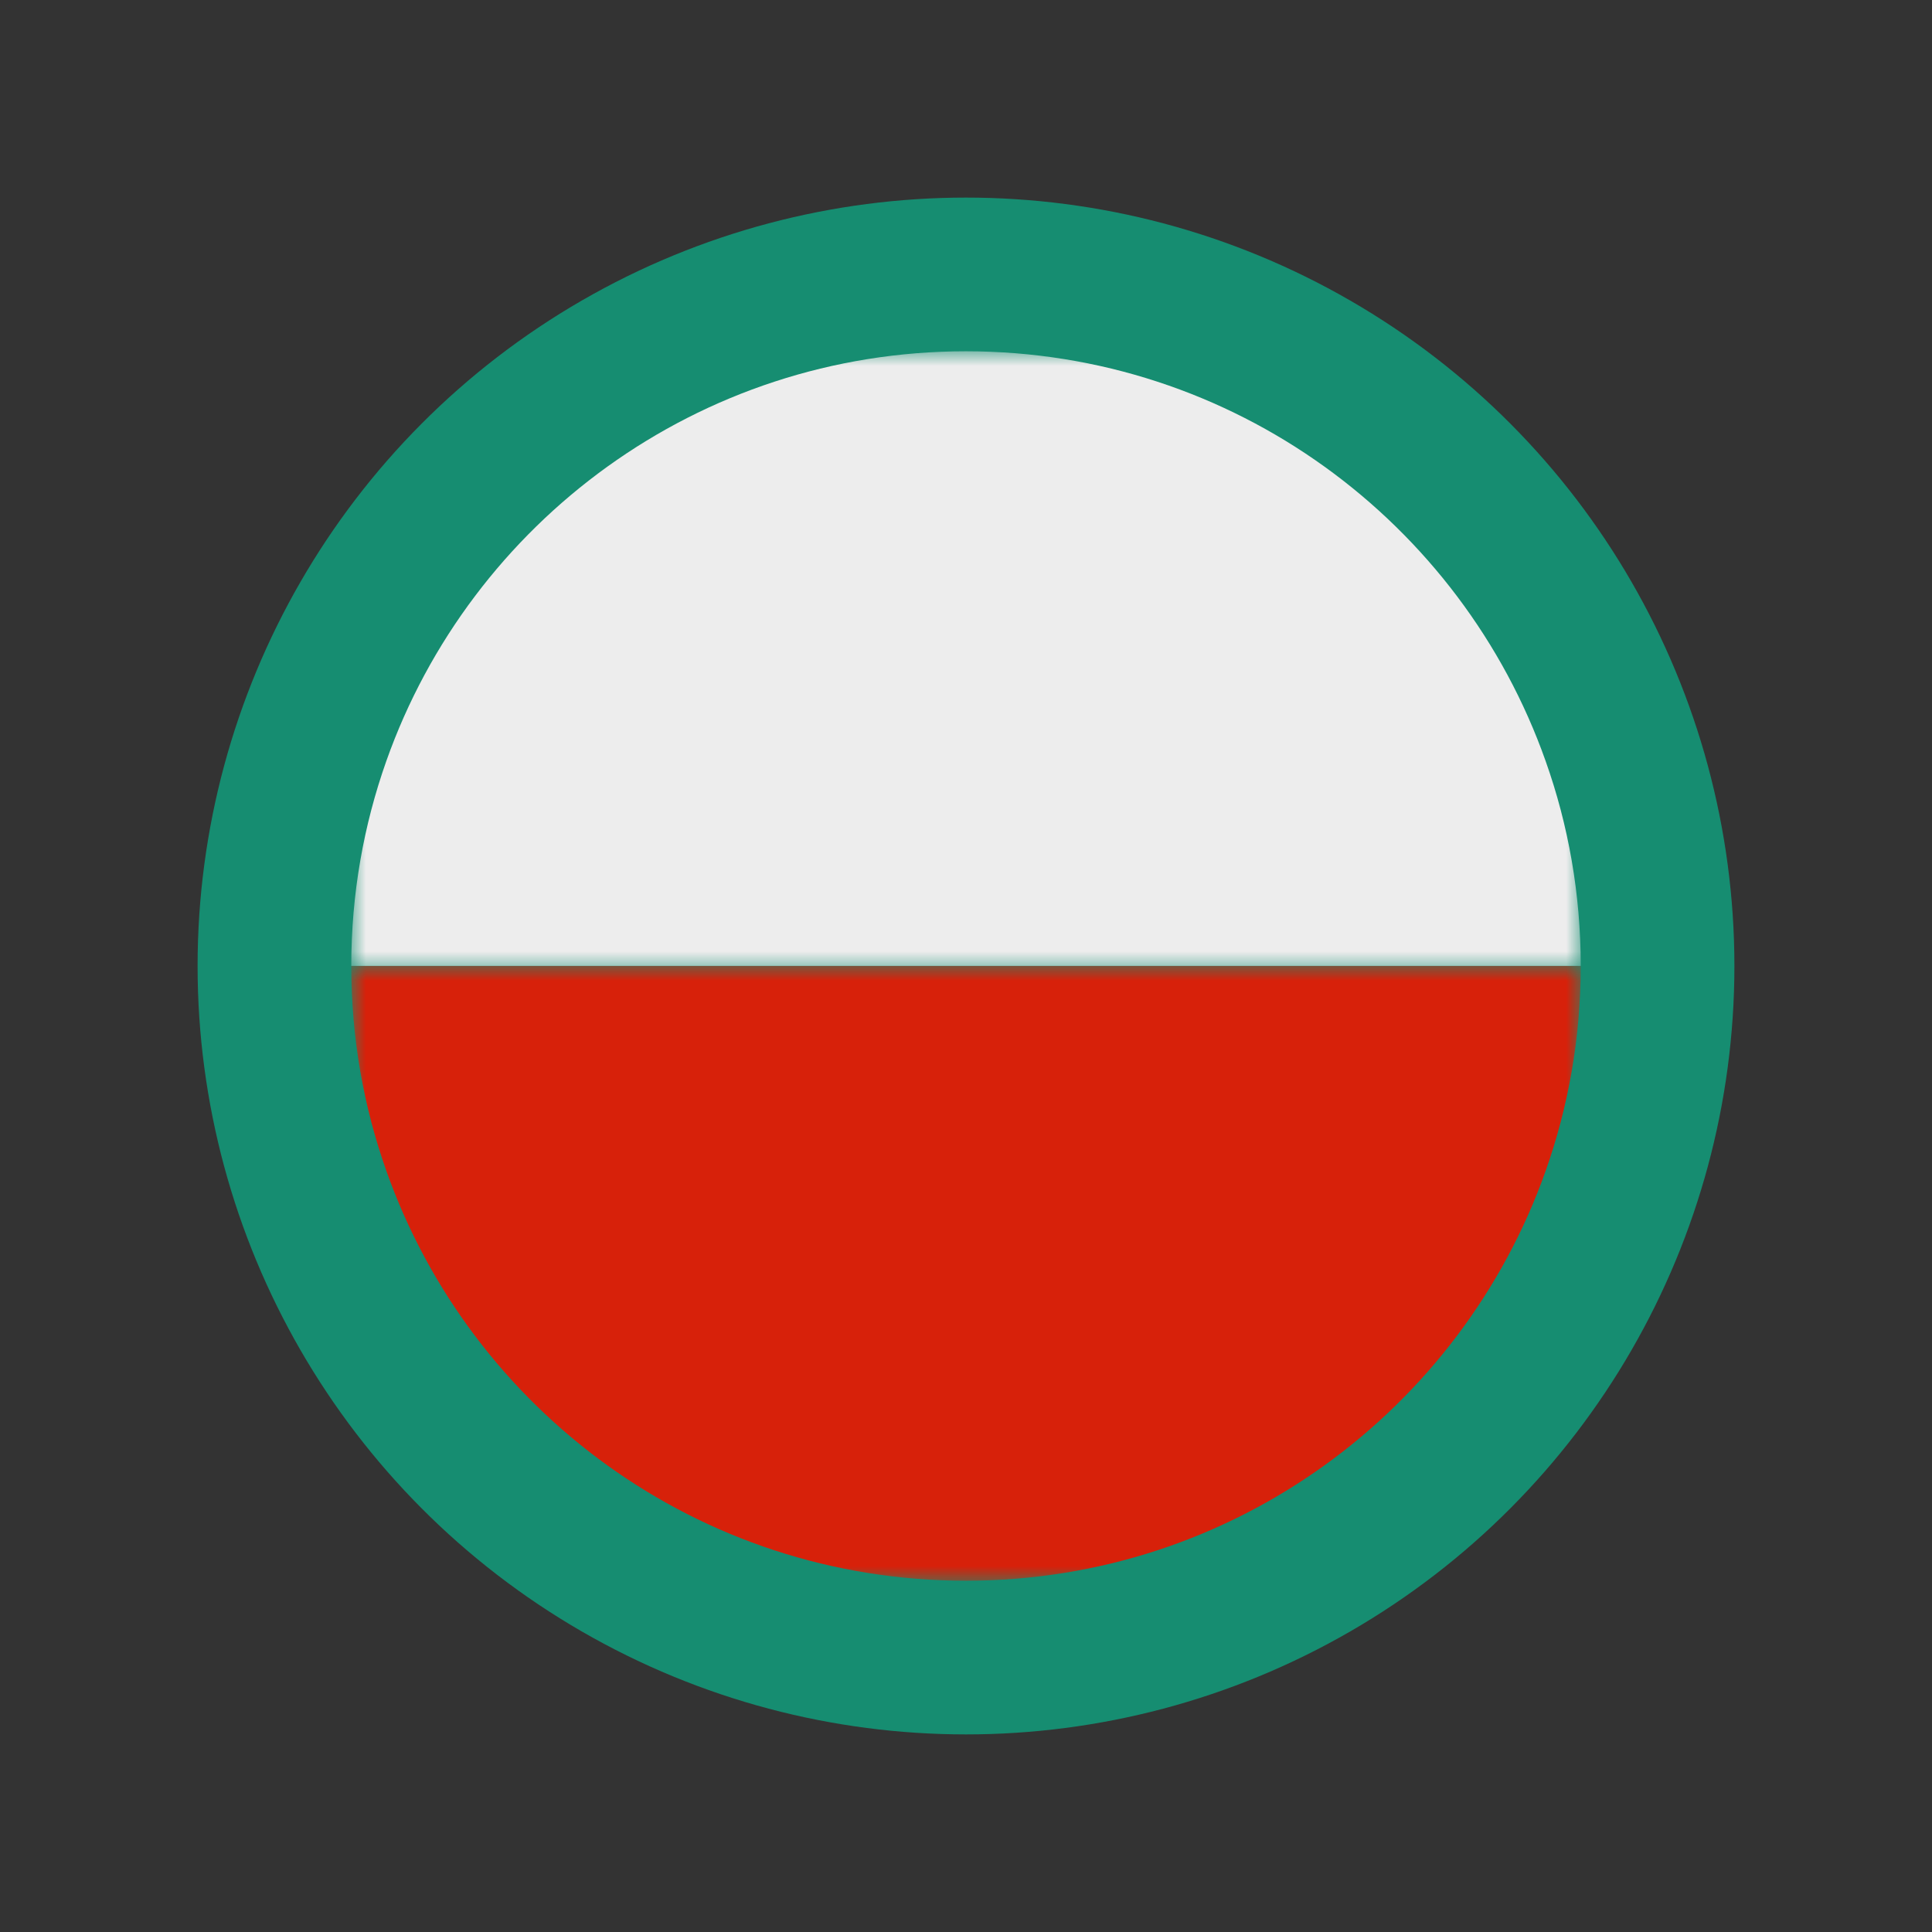
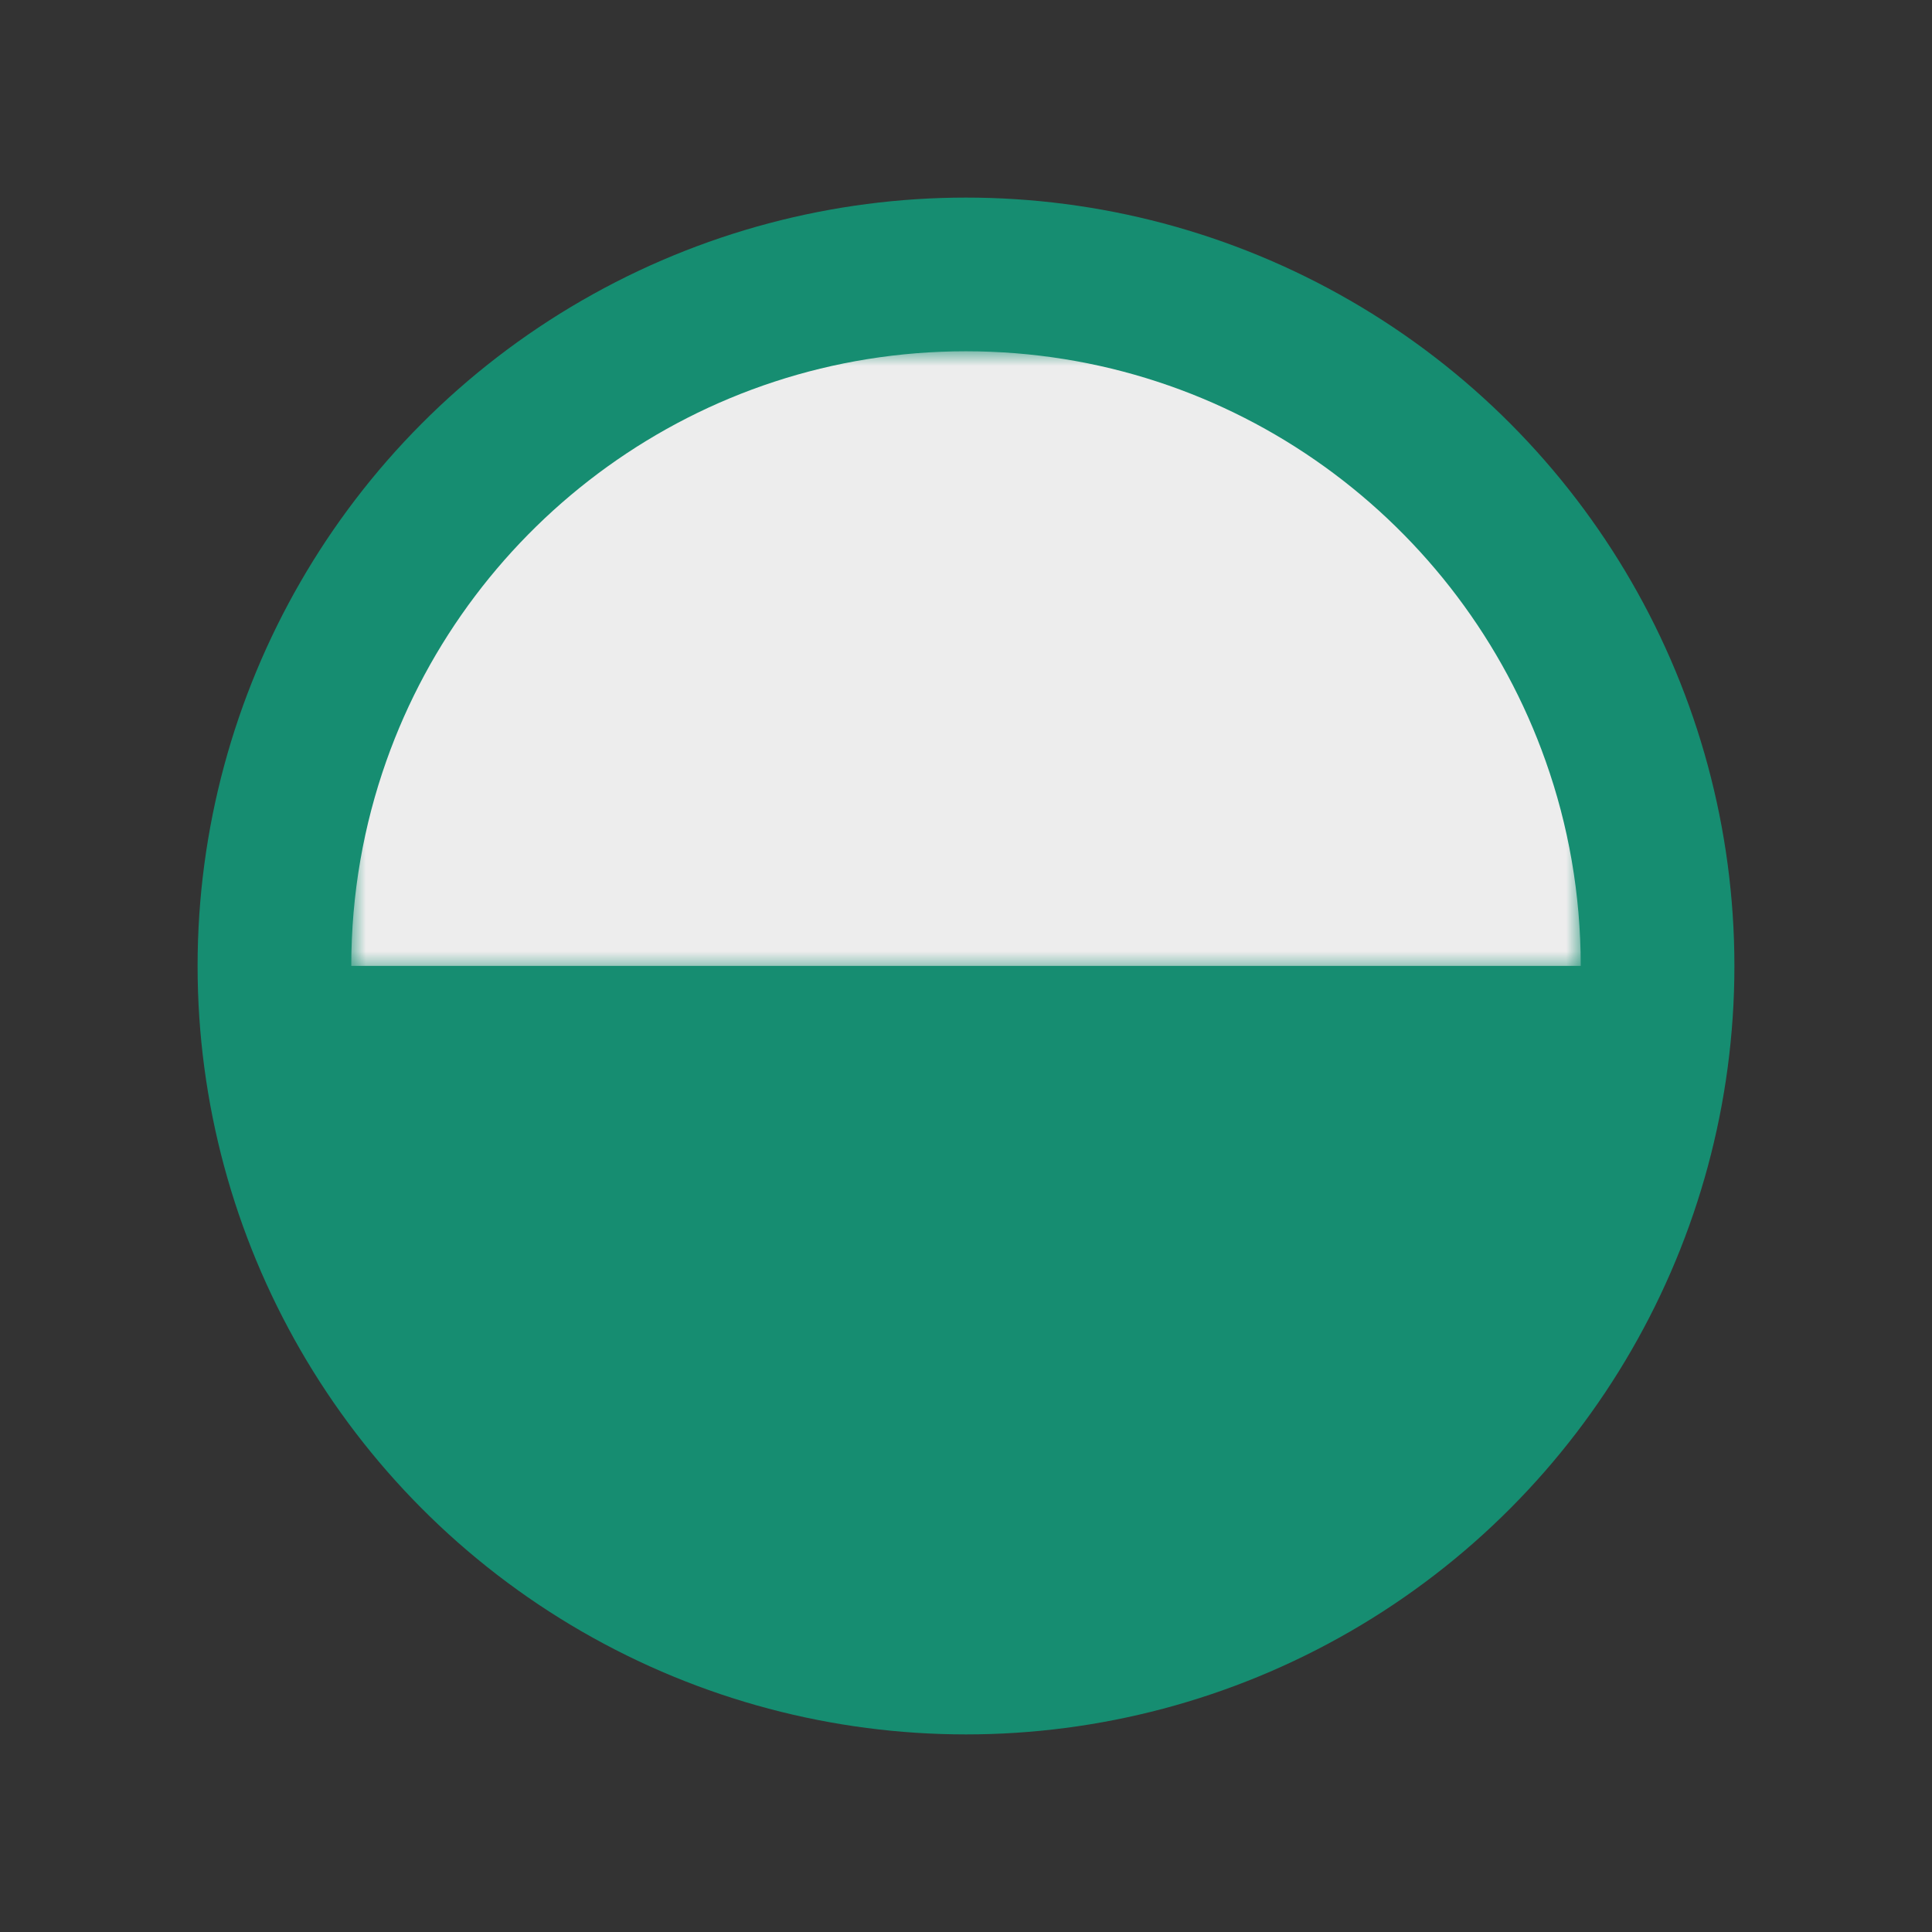
<svg xmlns="http://www.w3.org/2000/svg" width="66" height="66" viewBox="0 0 66 66" fill="none">
  <rect x="0" y="0" width="66" height="66" fill="#333333" stroke="none" />
  <circle cx="33" cy="33" r="26.25" fill="#168D71" />
  <mask id="mask0_405_511" style="mask-type:luminance" maskUnits="userSpaceOnUse" x="12" y="32" width="42" height="22">
    <path d="M12 32.953H54V54H12V32.953Z" fill="white" />
  </mask>
  <g mask="url(#mask0_405_511)">
-     <path d="M54 32.997C54 35.45 53.578 37.807 52.802 39.998C49.92 48.152 42.144 54 32.997 54C23.85 54 16.081 48.158 13.198 39.998C12.423 37.807 12 35.457 12 32.997H54Z" fill="#D7210A" />
-   </g>
+     </g>
  <mask id="mask1_405_511" style="mask-type:luminance" maskUnits="userSpaceOnUse" x="12" y="12" width="42" height="22">
    <path d="M12 12H54V33.233H12V12Z" fill="white" />
  </mask>
  <g mask="url(#mask1_405_511)">
    <path d="M54 32.997H12C12 30.543 12.423 28.186 13.198 25.996C16.081 17.842 23.856 12 32.997 12C42.137 12 49.92 17.842 52.802 26.002C53.578 28.186 54 30.543 54 32.997Z" fill="#EDEDED" />
  </g>
</svg>